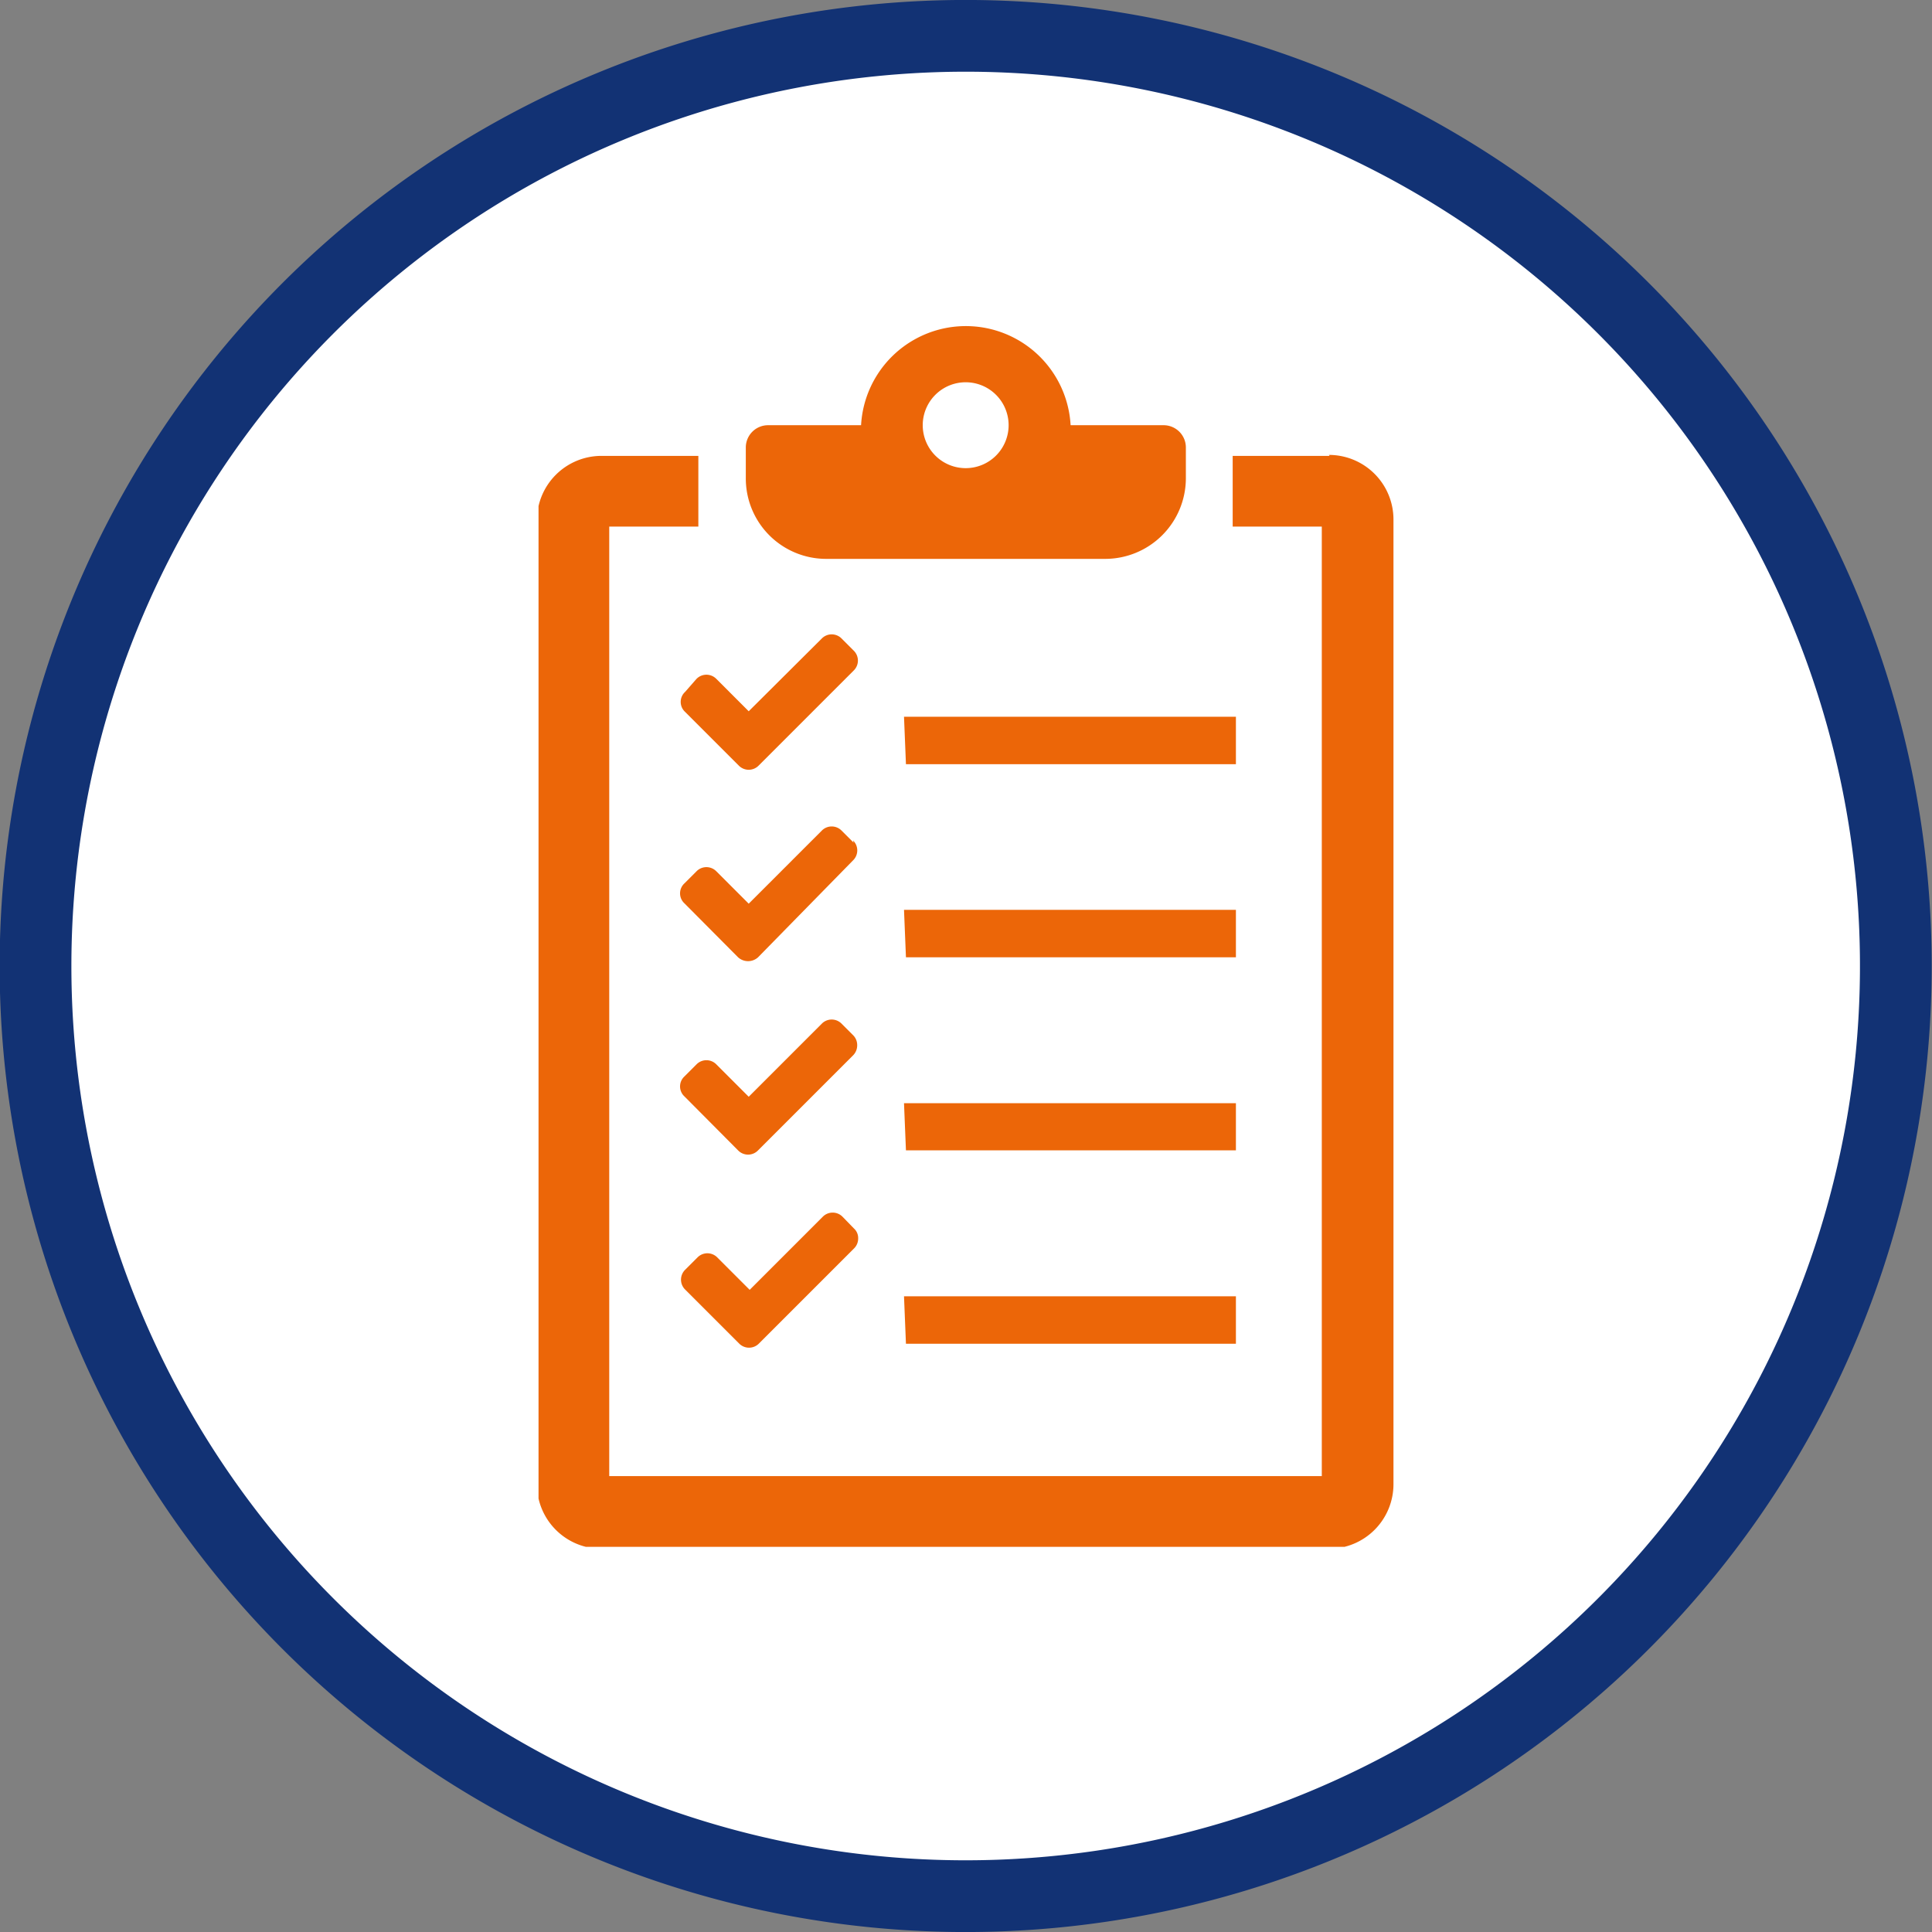
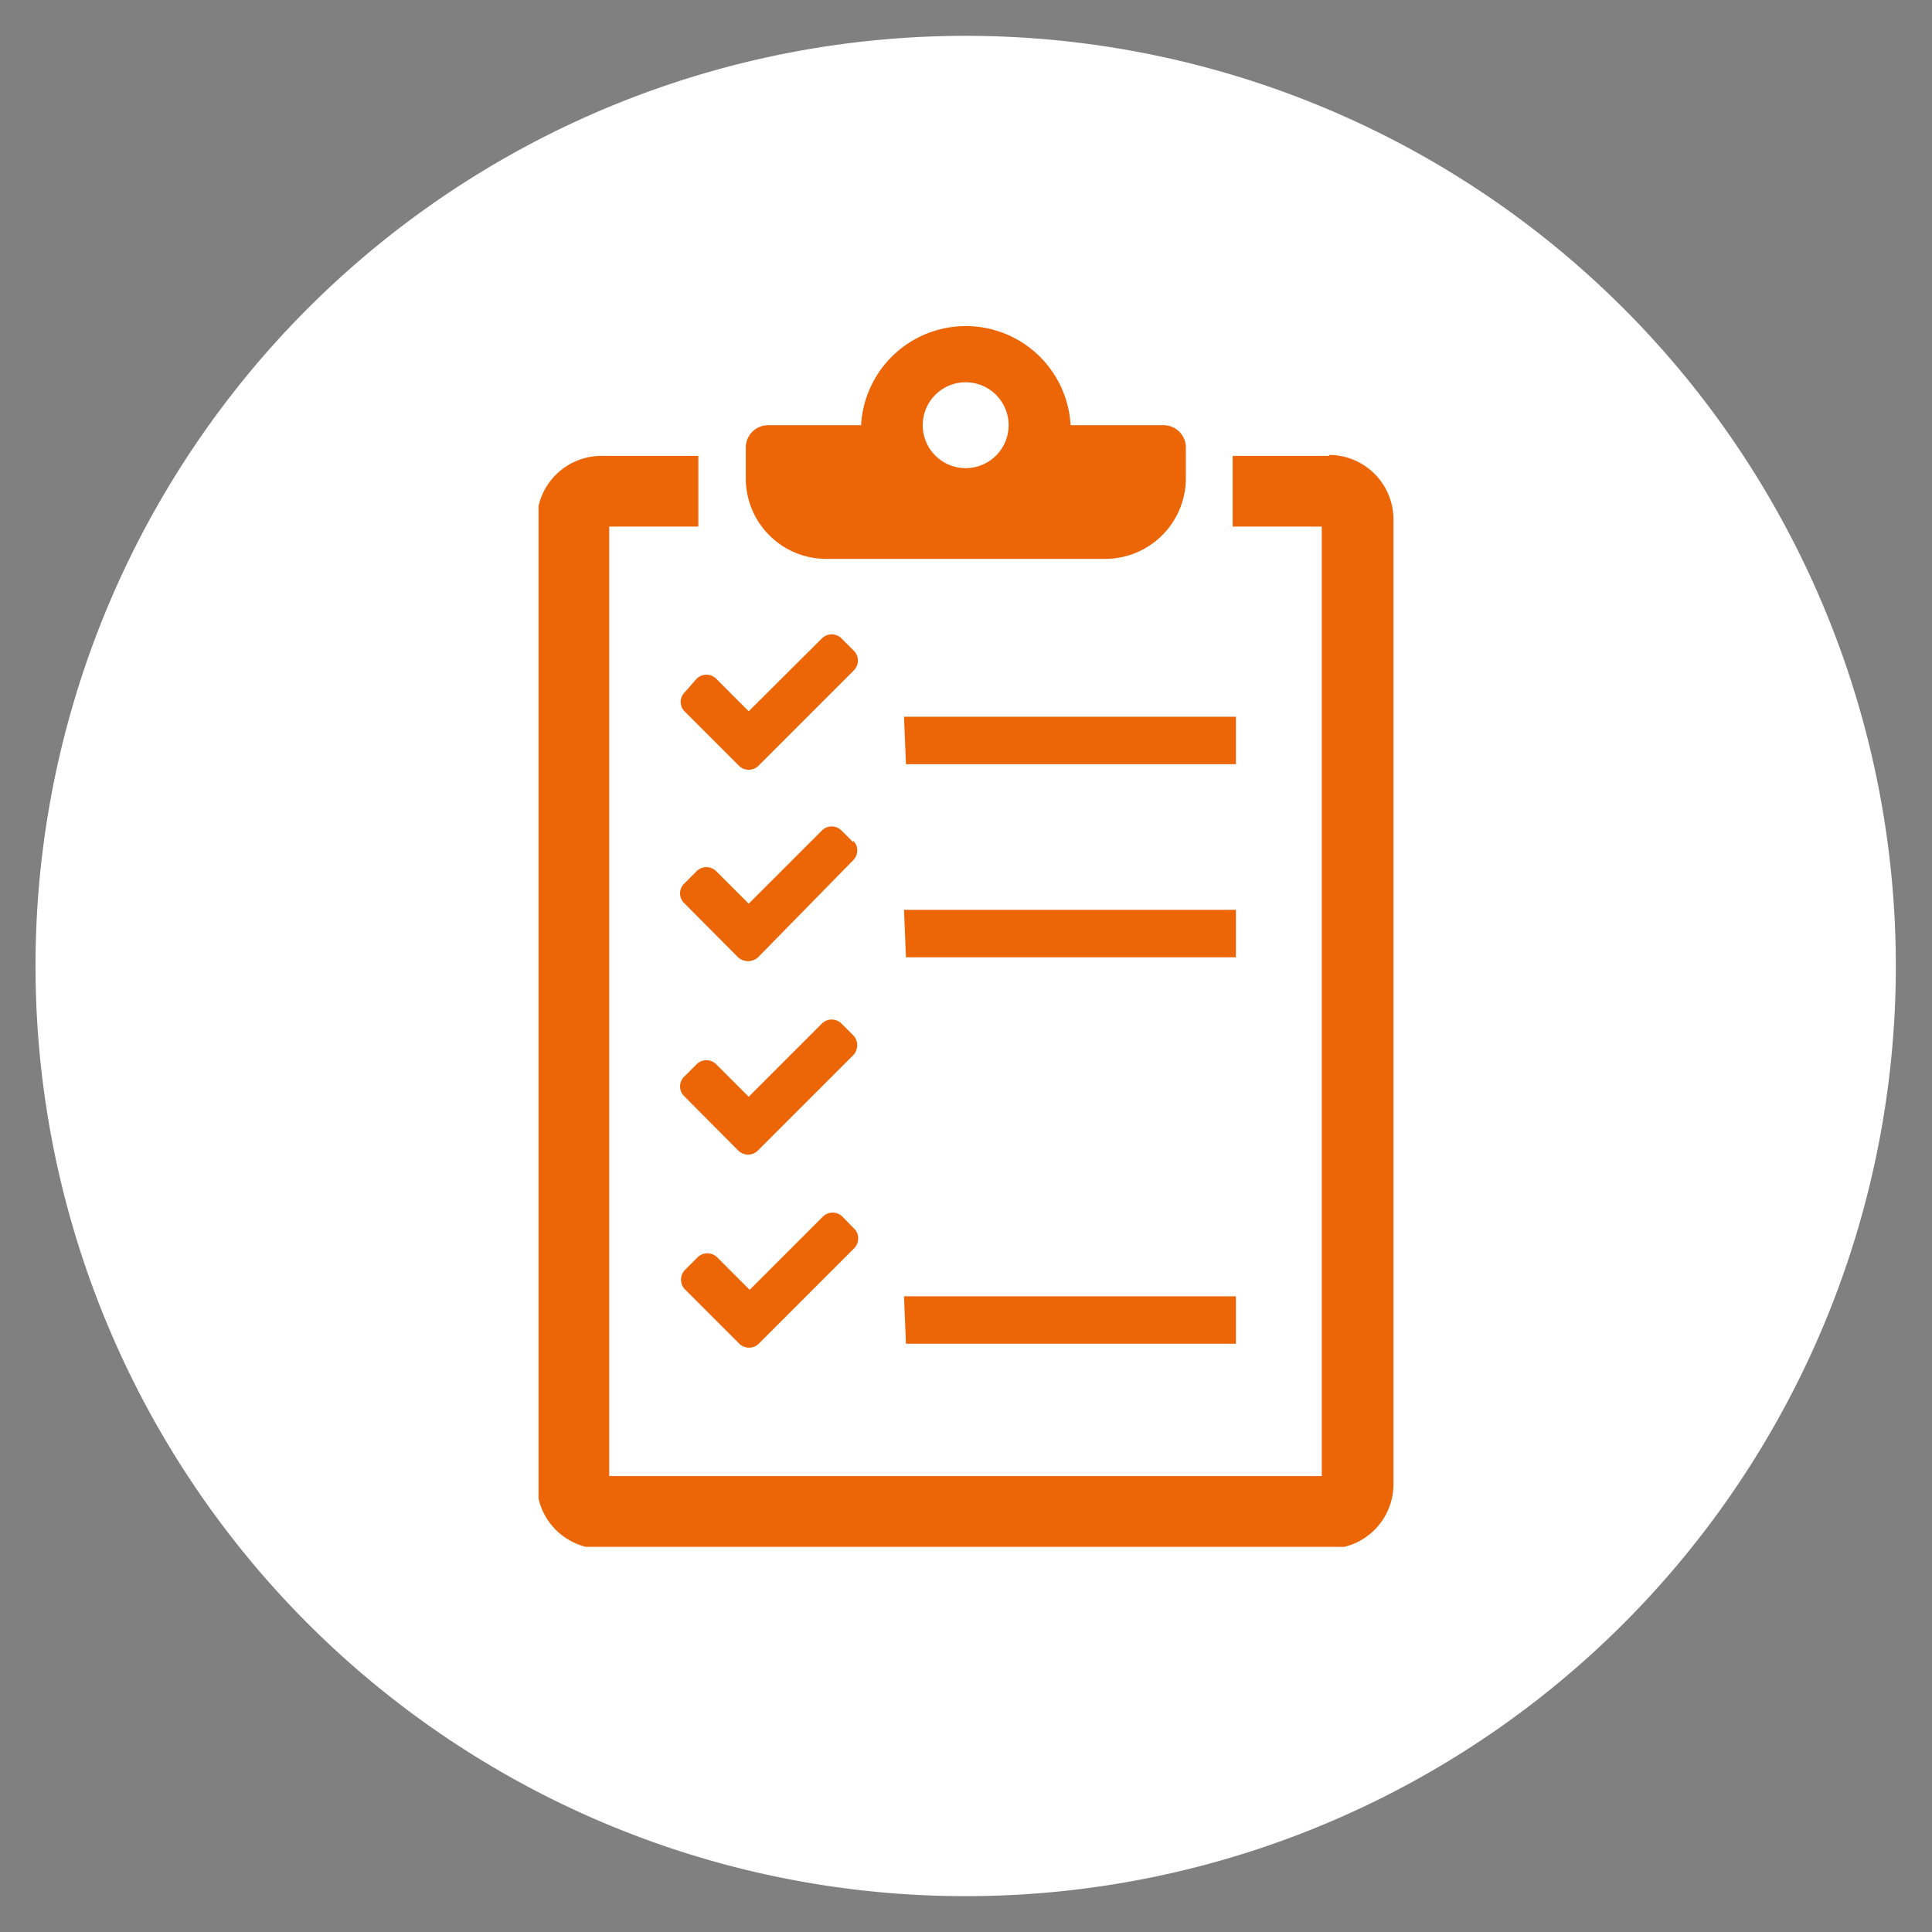
<svg xmlns="http://www.w3.org/2000/svg" id="Laag_1" data-name="Laag 1" width="59.84" height="59.84" viewBox="0 0 59.84 59.84">
  <rect x="0" y="0" width="59.84" height="59.84" fill="#808080" stroke="none" />
  <defs>
    <clipPath id="clip-path" transform="translate(-805.9 -499.57)">
      <rect x="805.9" y="499.57" width="59.84" height="59.84" style="fill:none" />
    </clipPath>
    <clipPath id="clip-path-2" transform="translate(-805.9 -499.57)">
      <rect x="822.58" y="509.5" width="26.48" height="37.98" style="fill:none" />
    </clipPath>
  </defs>
  <title>7</title>
  <g style="clip-path:url(#clip-path)">
    <path d="M835.81,558.3A28.81,28.81,0,1,0,807,529.49a28.81,28.81,0,0,0,28.8,28.81" transform="translate(-805.9 -499.57)" style="fill:#fff" />
-     <path d="M835.81,558.3A28.81,28.81,0,1,0,807,529.49,28.81,28.81,0,0,0,835.81,558.3Z" transform="translate(-805.9 -499.57)" style="fill:none;stroke:#123274;stroke-width:2.222px" />
  </g>
  <g style="clip-path:url(#clip-path-2)">
    <path d="M847.08,513.69h-3v2.19h2.76v29.41H824.77V515.88h2.76v-2.19h-3a2,2,0,0,0-2,2v29.85a2,2,0,0,0,2,2h22.53a2,2,0,0,0,2-2V515.66a2,2,0,0,0-2-2" transform="translate(-805.9 -499.57)" style="fill:#ec6608" />
    <path d="M835.81,511.41a1.33,1.33,0,1,1-1.33,1.33,1.33,1.33,0,0,1,1.33-1.33m-4.32,5.47h8.64a2.5,2.5,0,0,0,2.5-2.5v-.94a.69.69,0,0,0-.69-.7h-2.88a3.25,3.25,0,0,0-6.49,0h-2.88a.69.69,0,0,0-.69.7v.94a2.49,2.49,0,0,0,2.49,2.5" transform="translate(-805.9 -499.57)" style="fill:#ec6608" />
  </g>
  <polygon points="28.06 41.62 38.28 41.62 38.28 40.15 28 40.15 28.06 41.62" style="fill:#ec6608" />
  <g style="clip-path:url(#clip-path-2)">
    <path d="M832,537.26a.43.43,0,0,0-.62,0l-2.26,2.26-1-1a.43.43,0,0,0-.62,0l-.37.37a.43.43,0,0,0,0,.63l1.66,1.66a.43.43,0,0,0,.62,0l2.94-2.94a.43.43,0,0,0,.13-.31.4.4,0,0,0-.13-.31Z" transform="translate(-805.9 -499.57)" style="fill:#ec6608" />
  </g>
-   <polygon points="38.28 34.17 28 34.17 28.06 35.63 38.28 35.63 38.28 34.17" style="fill:#ec6608" />
  <g style="clip-path:url(#clip-path-2)">
    <path d="M832.34,531.65l-.37-.37a.43.43,0,0,0-.62,0l-2.26,2.26-1-1a.43.43,0,0,0-.62,0l-.37.37a.42.42,0,0,0,0,.62l1.66,1.67a.43.43,0,0,0,.62,0l2.94-2.94a.44.44,0,0,0,.13-.32.43.43,0,0,0-.13-.31" transform="translate(-805.9 -499.57)" style="fill:#ec6608" />
  </g>
  <polygon points="38.28 28.18 28 28.18 28.06 29.65 38.28 29.65 38.28 28.18" style="fill:#ec6608" />
  <g style="clip-path:url(#clip-path-2)">
    <path d="M832.34,525.67l-.37-.37a.43.43,0,0,0-.62,0l-2.26,2.26-1-1a.43.43,0,0,0-.62,0l-.37.37a.42.42,0,0,0,0,.62l1.66,1.67a.46.46,0,0,0,.62,0l2.94-3a.43.43,0,0,0,0-.62" transform="translate(-805.9 -499.57)" style="fill:#ec6608" />
  </g>
  <polygon points="38.28 22.2 28 22.2 28.06 23.67 38.28 23.67 38.28 22.2" style="fill:#ec6608" />
  <g style="clip-path:url(#clip-path-2)">
    <path d="M827.12,521a.42.42,0,0,0,0,.62l1.66,1.66a.43.43,0,0,0,.62,0l2.94-2.94a.43.43,0,0,0,0-.62l-.37-.37a.43.43,0,0,0-.62,0l-2.26,2.25-1-1a.43.43,0,0,0-.62,0Z" transform="translate(-805.9 -499.57)" style="fill:#ec6608" />
  </g>
</svg>